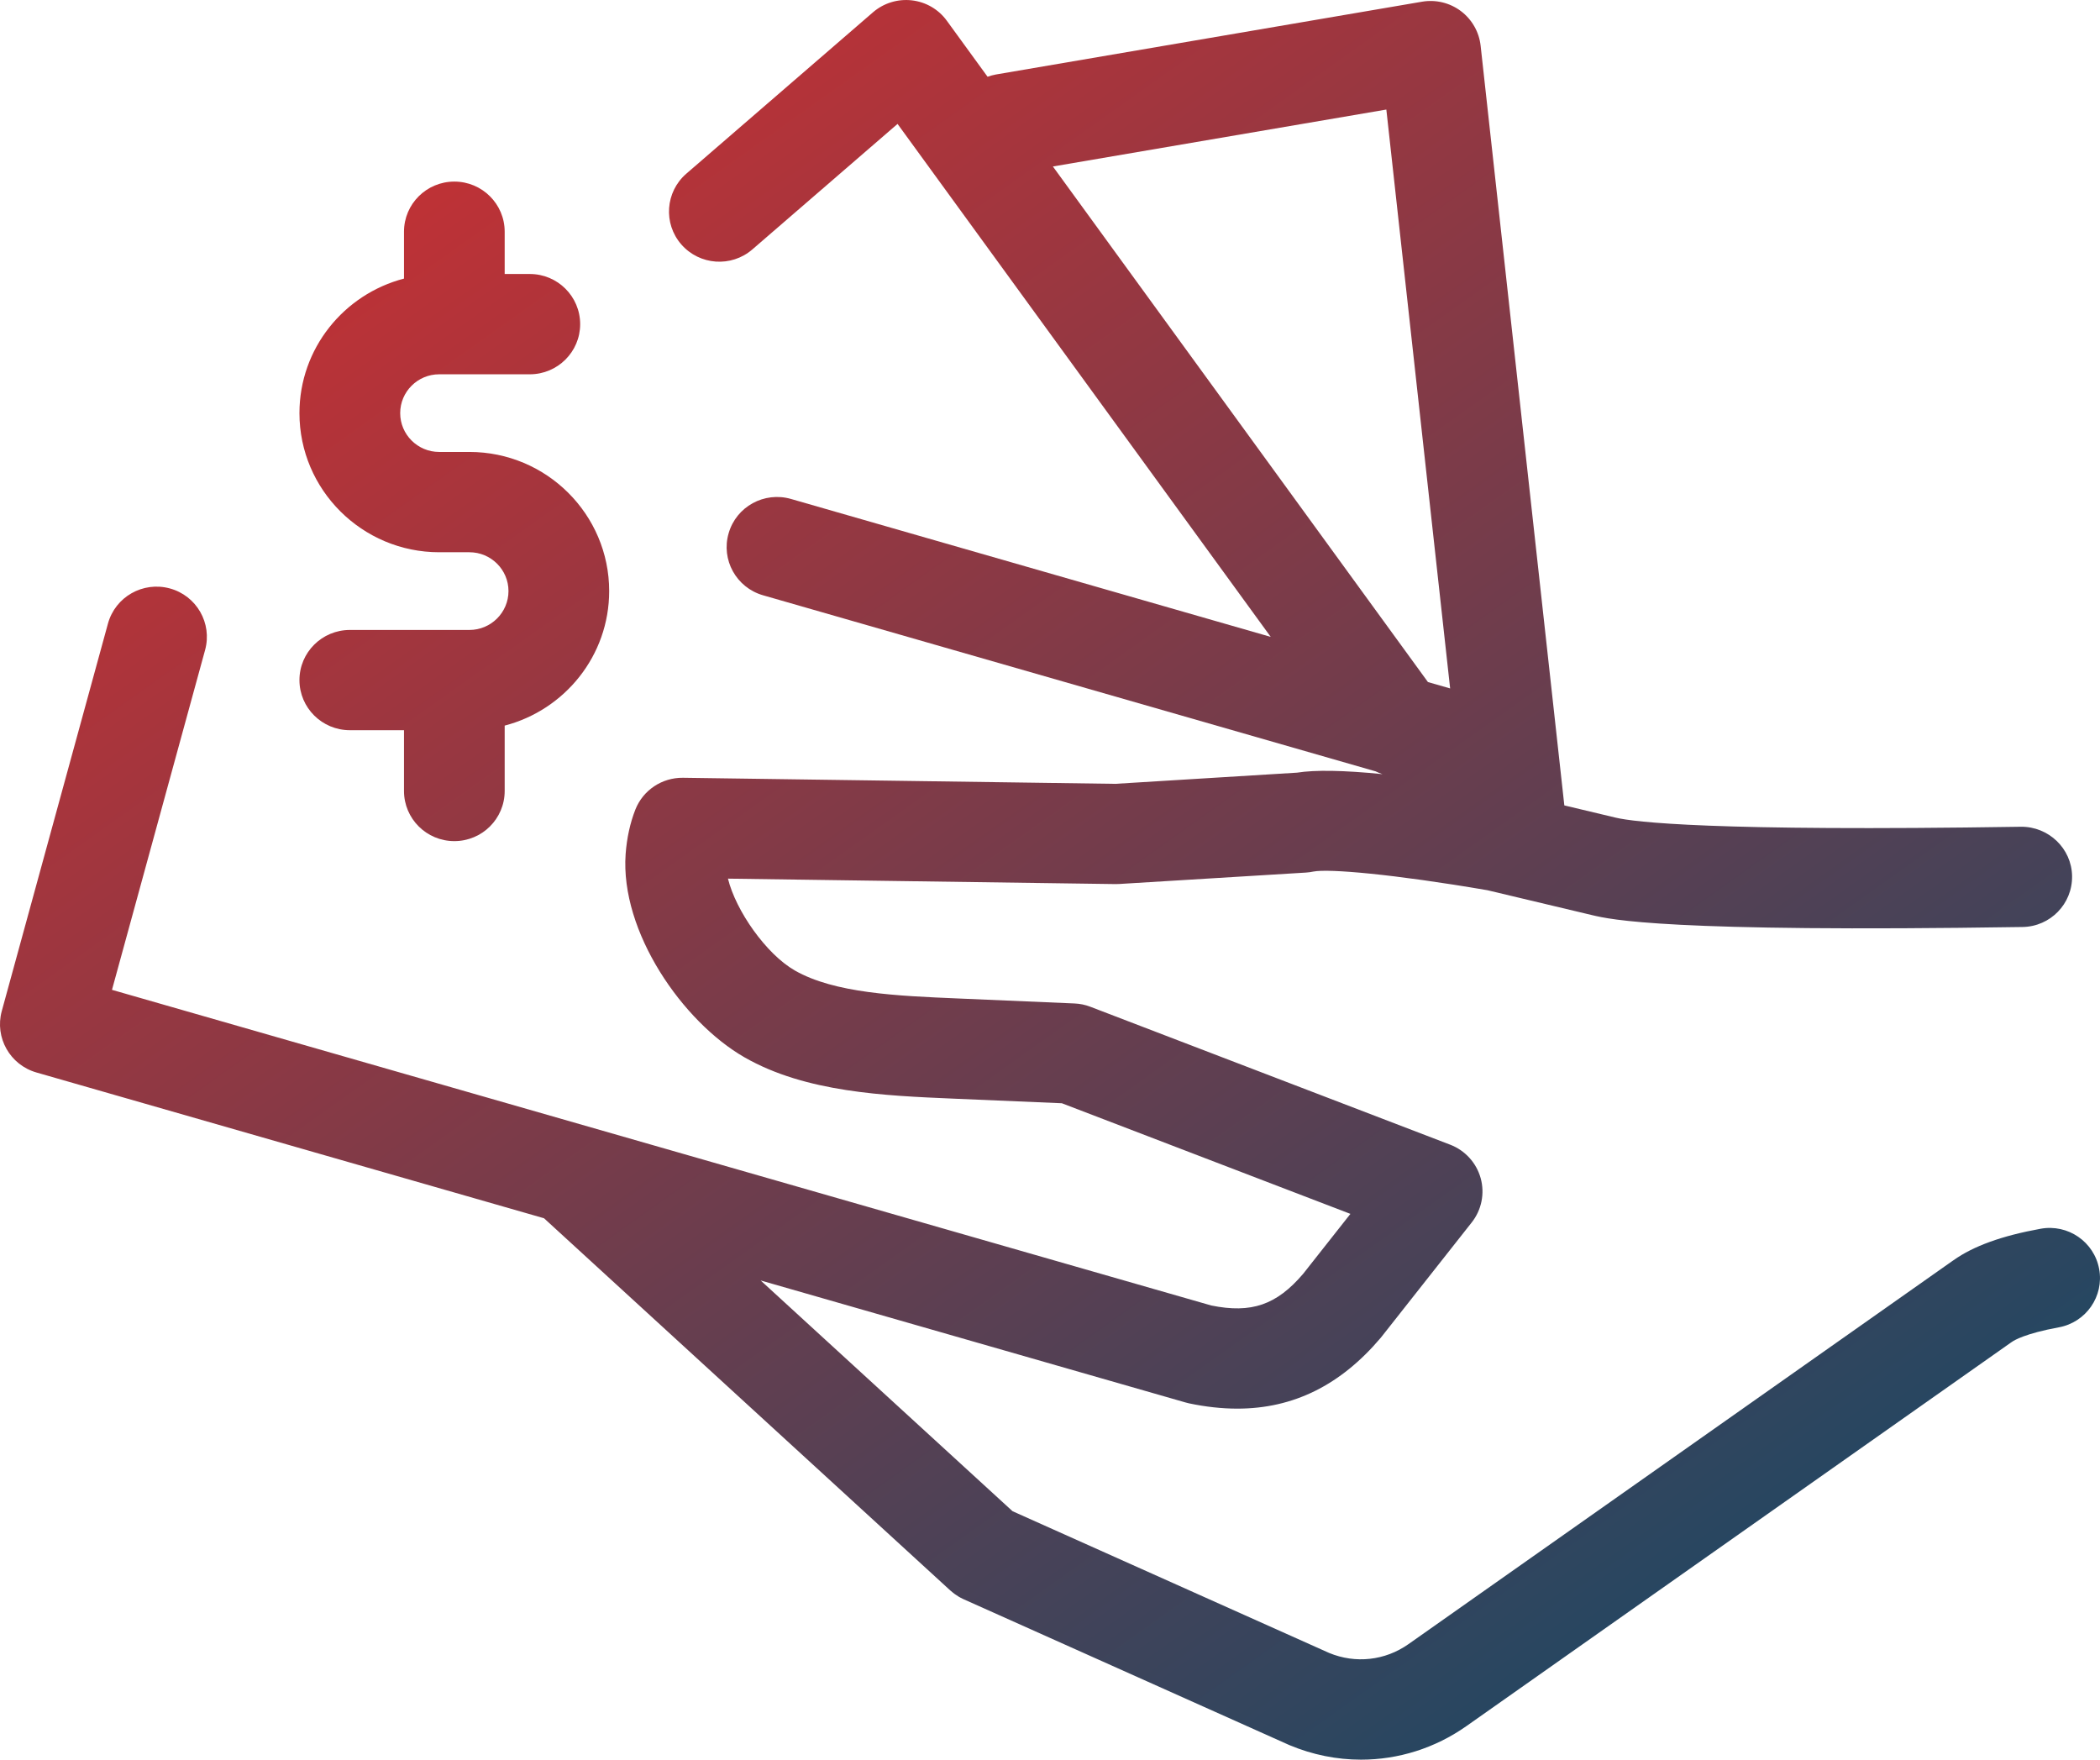
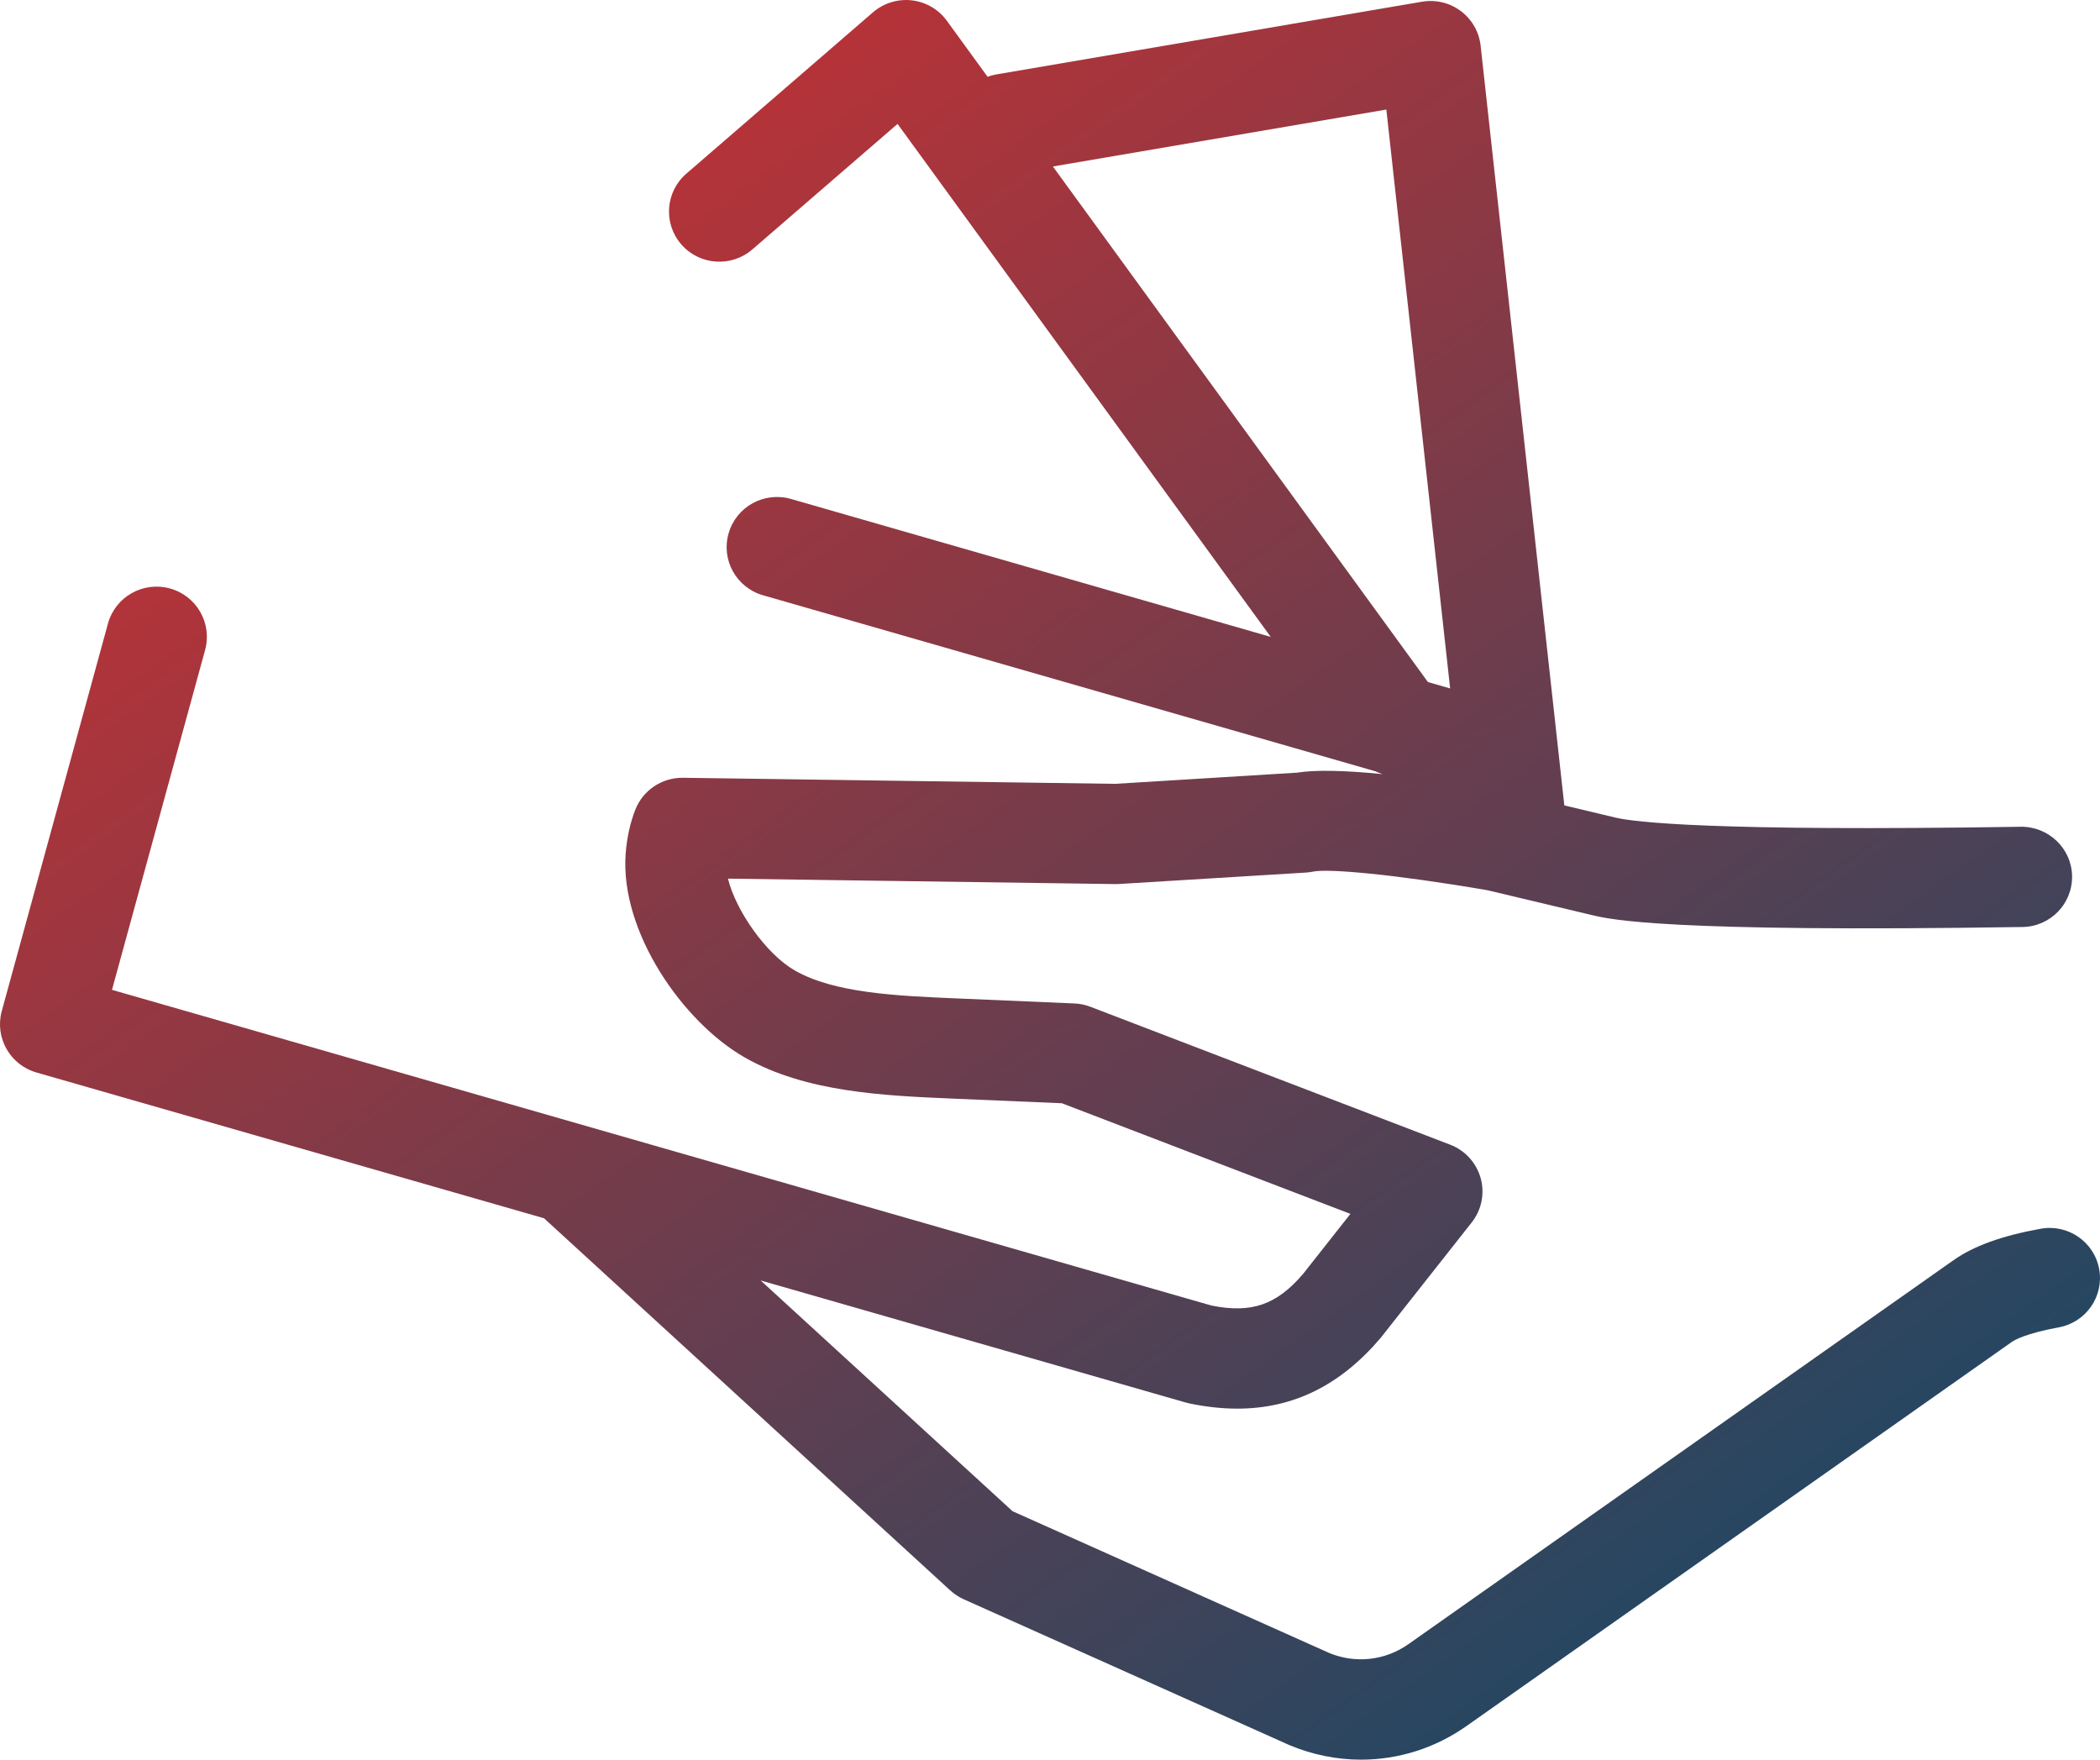
<svg xmlns="http://www.w3.org/2000/svg" width="37" height="31" viewBox="0 0 37 31" fill="none">
  <path d="M36.985 22.356C36.897 21.877 36.435 21.559 35.953 21.647C35.271 21.771 34.77 21.952 34.42 22.201L34.409 22.208L24.814 28.966C24.403 29.255 23.882 29.312 23.418 29.12L17.84 26.623L13.402 22.558L20.887 24.707C20.894 24.709 20.901 24.71 20.907 24.712C20.921 24.715 20.935 24.72 20.95 24.723C21.245 24.785 21.529 24.816 21.8 24.816C22.787 24.816 23.62 24.403 24.328 23.567C24.334 23.559 24.34 23.551 24.347 23.543L25.93 21.536C26.104 21.316 26.163 21.026 26.088 20.756C26.013 20.486 25.814 20.267 25.551 20.166L19.211 17.736C19.121 17.701 19.026 17.682 18.93 17.678L16.878 17.59C15.809 17.545 14.704 17.498 14.004 17.097C13.498 16.807 12.965 16.045 12.826 15.479L19.657 15.575C19.68 15.575 19.702 15.575 19.724 15.573L23.012 15.372C23.056 15.369 23.099 15.363 23.142 15.354C23.41 15.302 24.547 15.399 26.207 15.683L28.056 16.123C28.375 16.198 29.345 16.429 35.635 16.331C36.125 16.324 36.516 15.922 36.508 15.434C36.501 14.947 36.093 14.56 35.607 14.565C30.131 14.651 28.791 14.481 28.469 14.405L27.562 14.189L26.087 0.804C26.06 0.562 25.934 0.342 25.739 0.195C25.543 0.048 25.296 -0.011 25.055 0.03L17.549 1.312C17.498 1.321 17.448 1.335 17.4 1.352L16.682 0.365C16.536 0.164 16.312 0.034 16.065 0.006C15.818 -0.022 15.57 0.054 15.382 0.216L12.092 3.06C11.723 3.38 11.683 3.938 12.004 4.306C12.326 4.675 12.886 4.714 13.256 4.394L15.814 2.183L22.389 11.22L13.936 8.79C13.465 8.655 12.973 8.925 12.838 9.394C12.701 9.862 12.973 10.352 13.444 10.487L24.237 13.589C24.276 13.609 24.317 13.624 24.358 13.638C23.677 13.57 23.172 13.561 22.852 13.612L19.649 13.809L12.033 13.702C11.664 13.698 11.331 13.919 11.195 14.261C11.102 14.498 11.044 14.762 11.023 15.046C10.925 16.415 12.028 18.003 13.119 18.628C14.195 19.244 15.58 19.303 16.802 19.355L18.709 19.436L23.793 21.385L22.961 22.44C22.492 22.99 22.049 23.142 21.342 22.999L1.973 17.438L3.614 11.45C3.742 10.98 3.464 10.494 2.991 10.366C2.518 10.238 2.031 10.515 1.902 10.986L0.031 17.813C-0.096 18.279 0.176 18.76 0.642 18.894L9.585 21.462L16.744 28.02C16.746 28.021 16.747 28.022 16.748 28.023C16.762 28.035 16.775 28.046 16.789 28.057C16.799 28.065 16.808 28.072 16.817 28.079C16.828 28.087 16.839 28.095 16.851 28.102C16.864 28.111 16.878 28.121 16.892 28.129C16.901 28.134 16.91 28.139 16.919 28.144C16.936 28.153 16.954 28.162 16.972 28.171C16.975 28.172 16.978 28.174 16.981 28.175L22.701 30.736C22.707 30.738 22.713 30.741 22.719 30.744C23.127 30.915 23.555 31 23.98 31C24.634 31 25.282 30.8 25.838 30.408L35.432 23.651L35.45 23.639C35.483 23.615 35.678 23.493 36.273 23.384C36.755 23.296 37.074 22.836 36.985 22.356ZM18.551 2.933L24.426 1.93L25.55 12.128L25.159 12.016L18.551 2.933Z" fill="url(#paint0_linear_331_818)" />
-   <path d="M8.271 11.098H6.164C5.674 11.098 5.276 11.493 5.276 11.981C5.276 12.469 5.674 12.864 6.164 12.864H7.118V13.935C7.118 14.423 7.515 14.818 8.005 14.818C8.495 14.818 8.892 14.423 8.892 13.935V12.783C9.95 12.508 10.733 11.551 10.733 10.413C10.733 9.062 9.629 7.962 8.271 7.962H7.738C7.359 7.962 7.051 7.655 7.051 7.278C7.051 6.901 7.359 6.594 7.738 6.594H9.335C9.825 6.594 10.222 6.198 10.222 5.711C10.222 5.223 9.825 4.827 9.335 4.827H8.892V4.082C8.892 3.594 8.495 3.199 8.005 3.199C7.515 3.199 7.118 3.594 7.118 4.082V4.908C6.06 5.183 5.276 6.14 5.276 7.278C5.276 8.629 6.381 9.729 7.738 9.729H8.271C8.65 9.729 8.959 10.036 8.959 10.413C8.959 10.79 8.65 11.098 8.271 11.098Z" fill="url(#paint1_linear_331_818)" />
  <defs>
    <linearGradient id="paint0_linear_331_818" x1="-3.536" y1="3.27823e-07" x2="25.741" y2="41.189" gradientUnits="userSpaceOnUse">
      <stop stop-color="#E82C2A" />
      <stop offset="1" stop-color="#004C6C" />
    </linearGradient>
    <linearGradient id="paint1_linear_331_818" x1="-3.536" y1="3.27823e-07" x2="25.741" y2="41.189" gradientUnits="userSpaceOnUse">
      <stop stop-color="#E82C2A" />
      <stop offset="1" stop-color="#004C6C" />
    </linearGradient>
  </defs>
</svg>